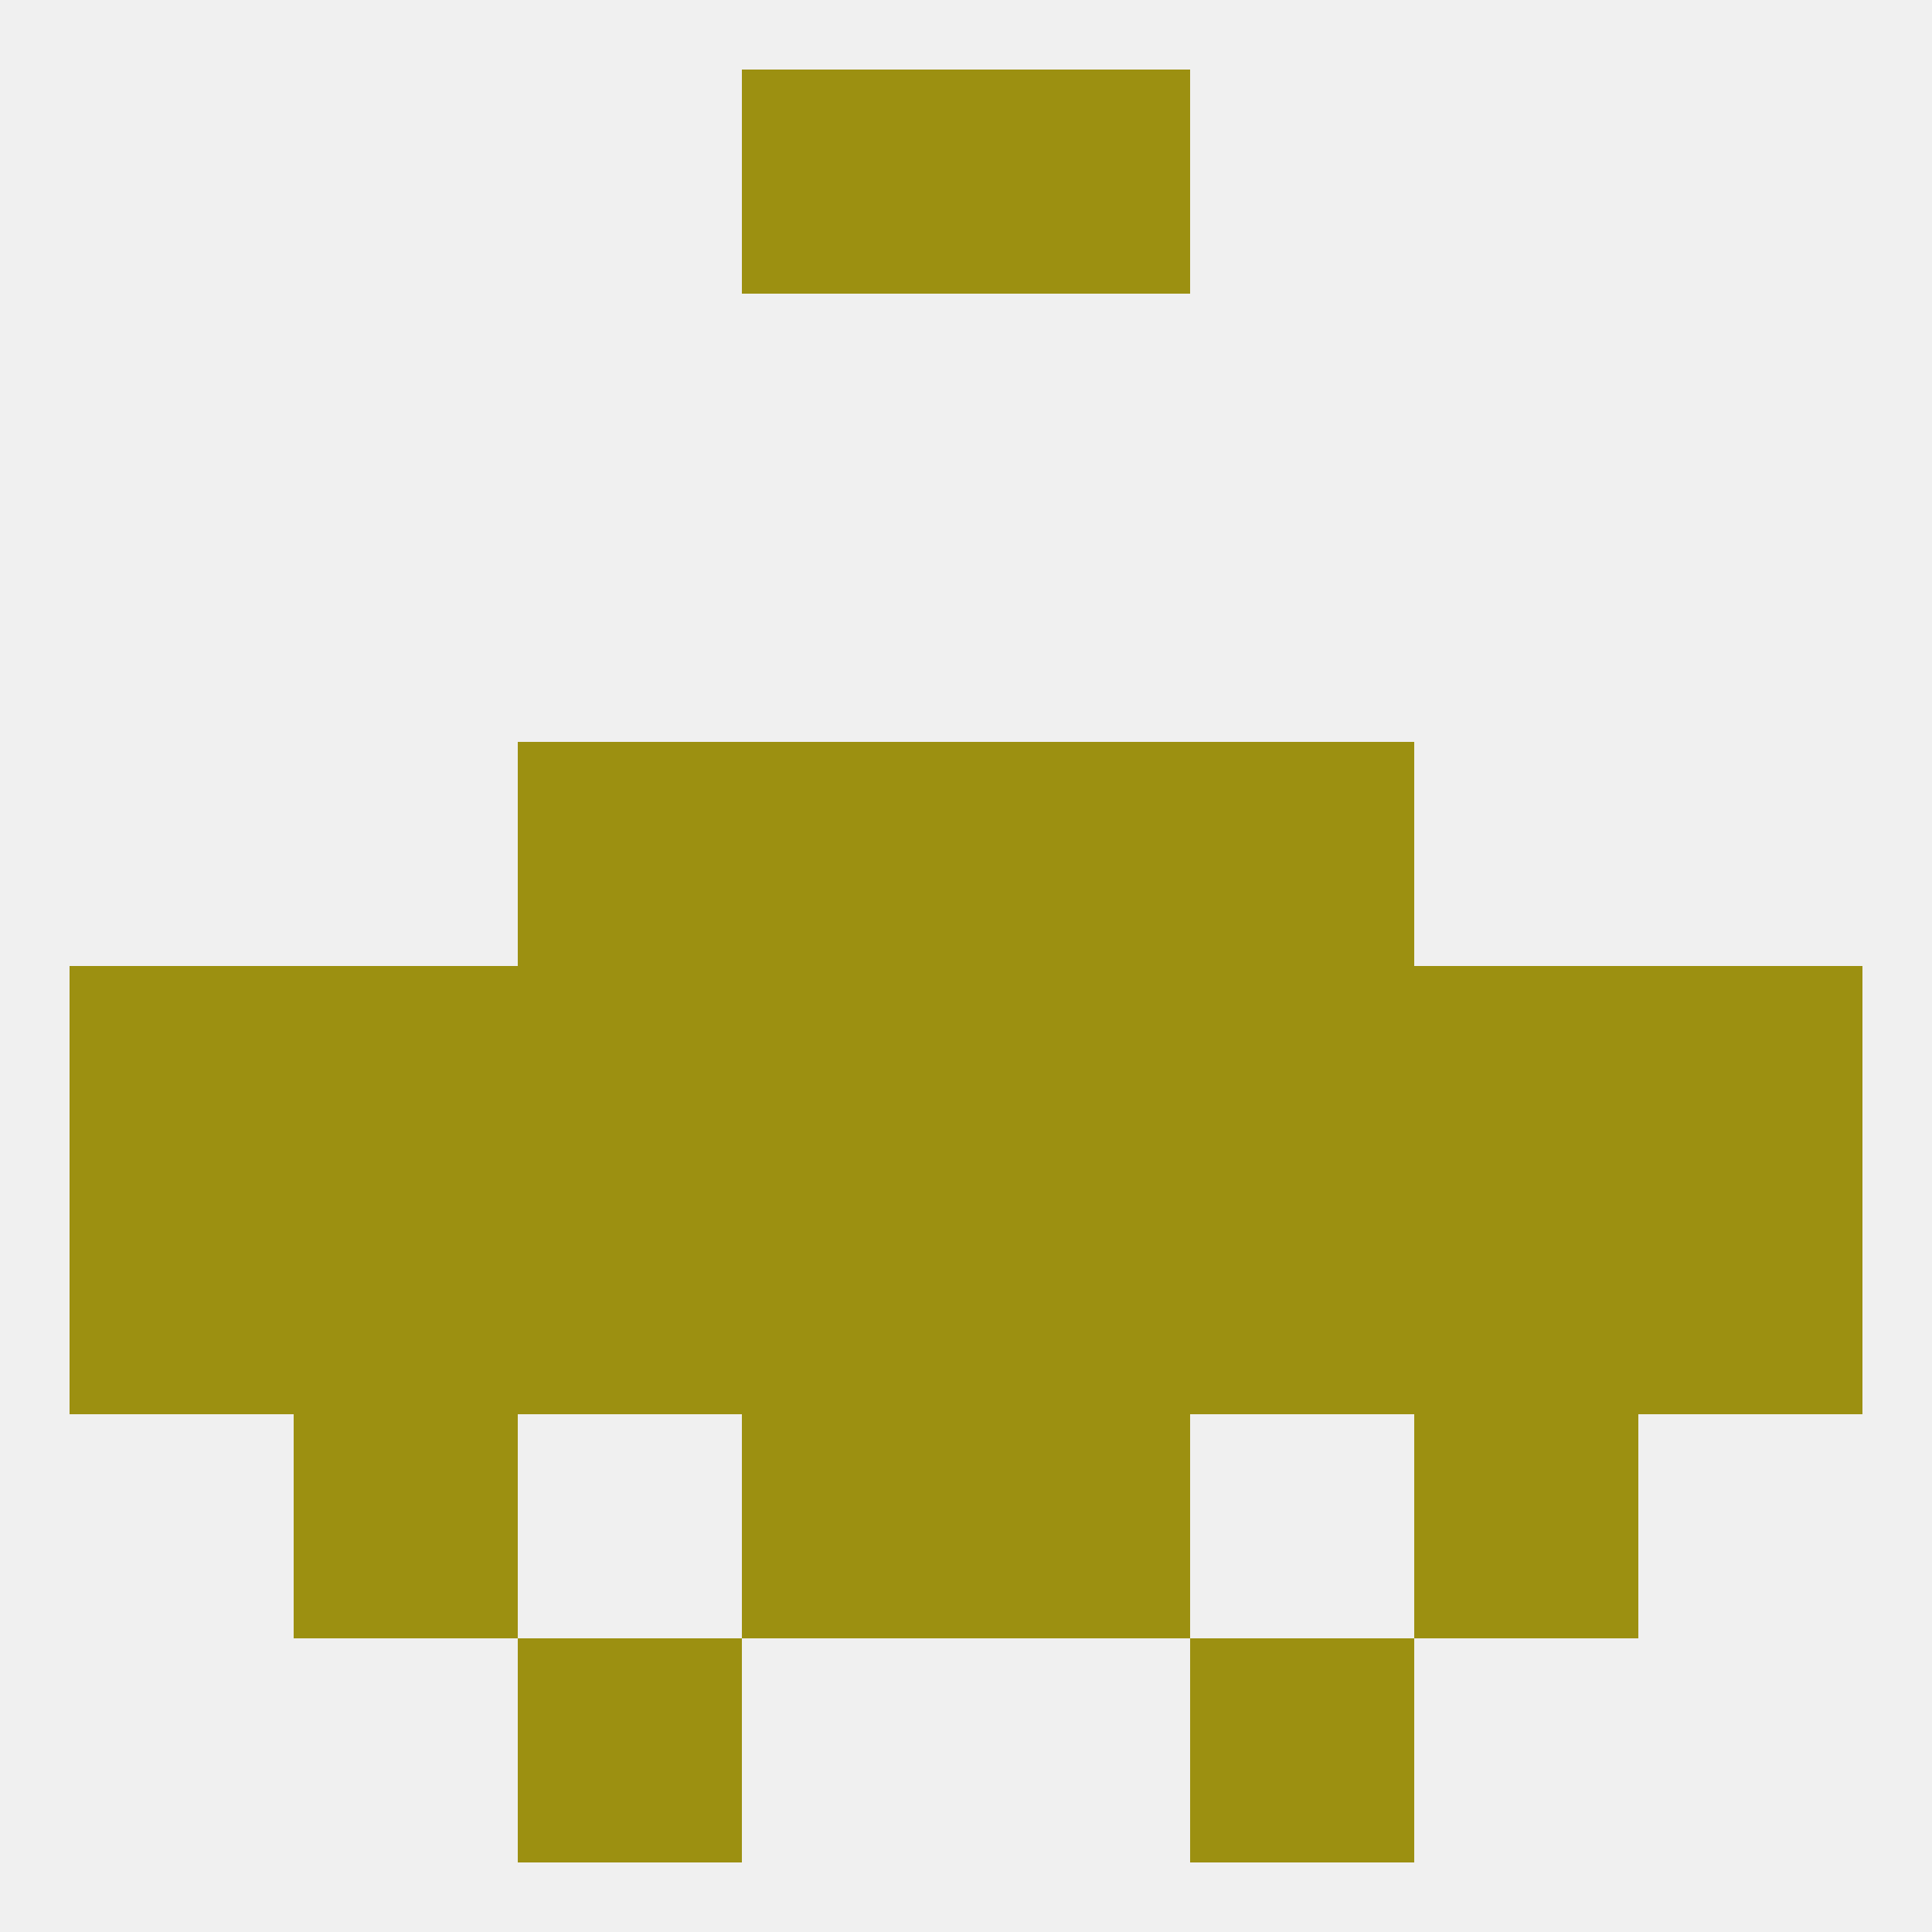
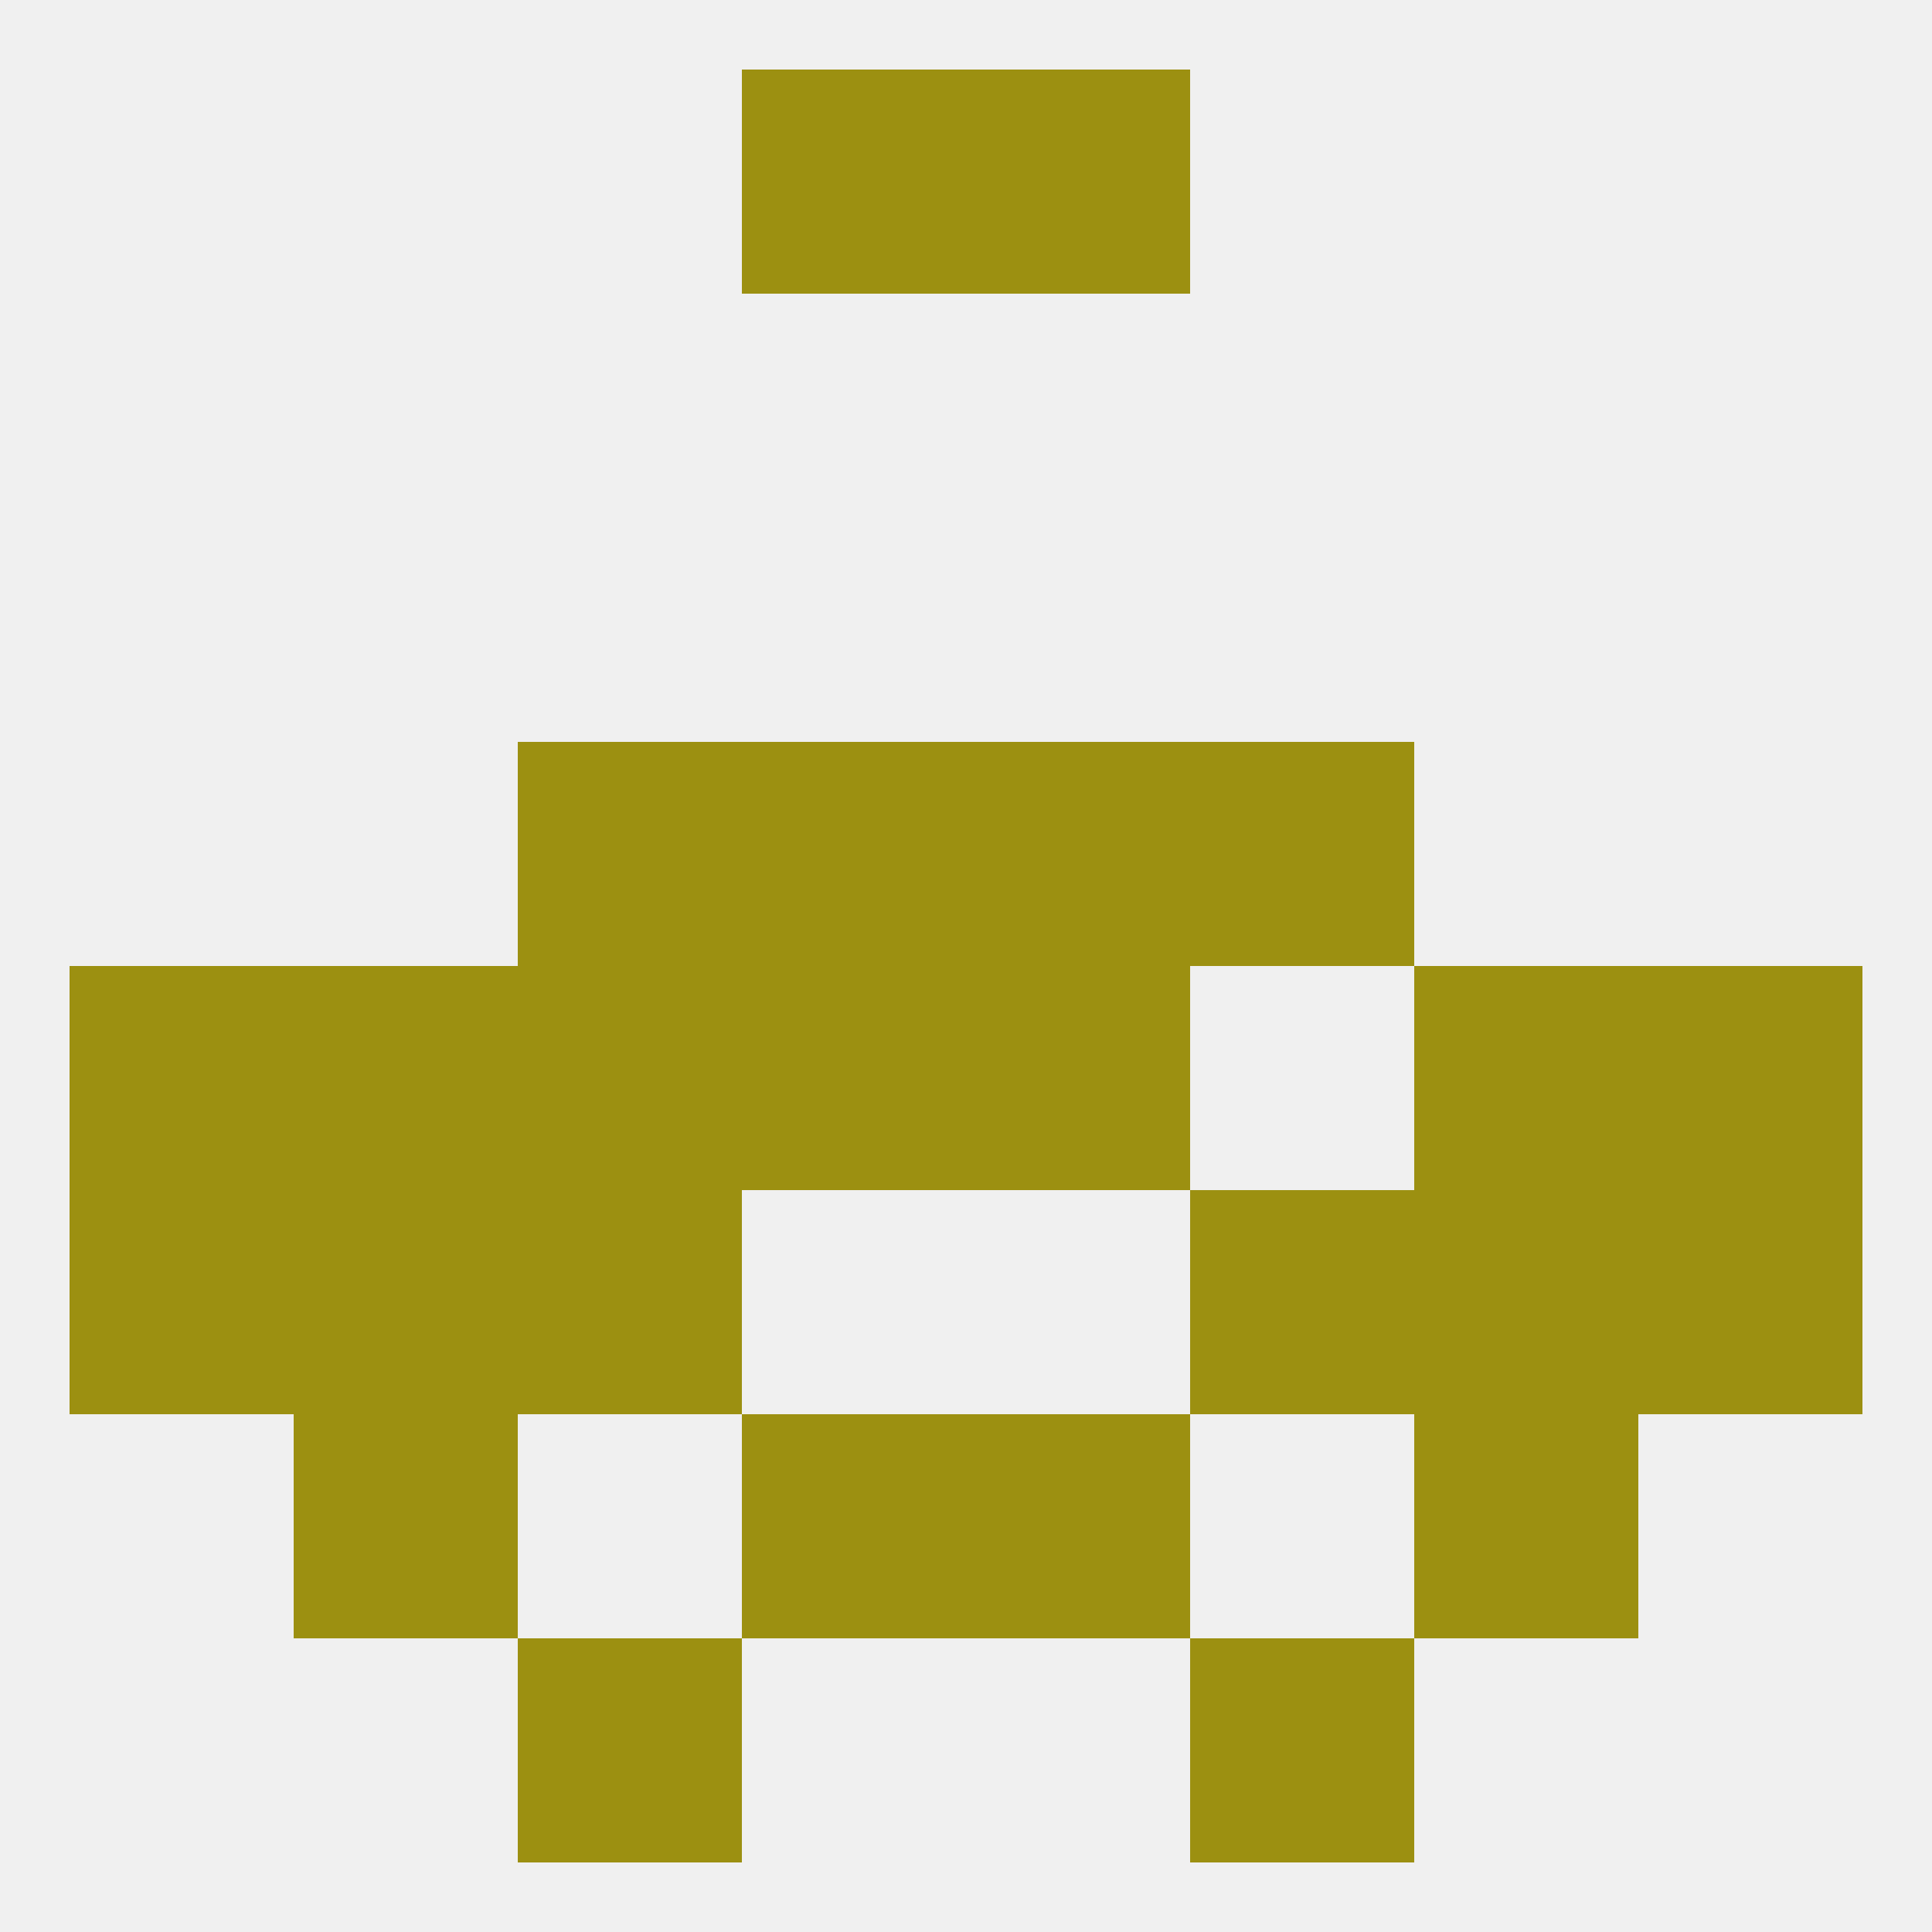
<svg xmlns="http://www.w3.org/2000/svg" version="1.1" baseprofile="full" width="250" height="250" viewBox="0 0 250 250">
  <rect width="100%" height="100%" fill="rgba(240,240,240,255)" />
  <rect x="125" y="125" width="29" height="29" fill="rgba(156,144,17,255)" />
  <rect x="67" y="125" width="29" height="29" fill="rgba(156,144,17,255)" />
-   <rect x="154" y="125" width="29" height="29" fill="rgba(156,144,17,255)" />
  <rect x="212" y="125" width="29" height="29" fill="rgba(156,144,17,255)" />
  <rect x="9" y="125" width="29" height="29" fill="rgba(156,144,17,255)" />
  <rect x="38" y="125" width="29" height="29" fill="rgba(156,144,17,255)" />
  <rect x="183" y="125" width="29" height="29" fill="rgba(156,144,17,255)" />
  <rect x="96" y="125" width="29" height="29" fill="rgba(156,144,17,255)" />
  <rect x="154" y="96" width="29" height="29" fill="rgba(156,144,17,255)" />
  <rect x="96" y="96" width="29" height="29" fill="rgba(156,144,17,255)" />
  <rect x="125" y="96" width="29" height="29" fill="rgba(156,144,17,255)" />
  <rect x="67" y="96" width="29" height="29" fill="rgba(156,144,17,255)" />
-   <rect x="96" y="154" width="29" height="29" fill="rgba(156,144,17,255)" />
  <rect x="212" y="154" width="29" height="29" fill="rgba(156,144,17,255)" />
  <rect x="154" y="154" width="29" height="29" fill="rgba(156,144,17,255)" />
-   <rect x="125" y="154" width="29" height="29" fill="rgba(156,144,17,255)" />
  <rect x="9" y="154" width="29" height="29" fill="rgba(156,144,17,255)" />
  <rect x="67" y="154" width="29" height="29" fill="rgba(156,144,17,255)" />
  <rect x="38" y="154" width="29" height="29" fill="rgba(156,144,17,255)" />
  <rect x="183" y="154" width="29" height="29" fill="rgba(156,144,17,255)" />
  <rect x="38" y="183" width="29" height="29" fill="rgba(156,144,17,255)" />
  <rect x="183" y="183" width="29" height="29" fill="rgba(156,144,17,255)" />
  <rect x="96" y="183" width="29" height="29" fill="rgba(156,144,17,255)" />
  <rect x="125" y="183" width="29" height="29" fill="rgba(156,144,17,255)" />
  <rect x="67" y="212" width="29" height="29" fill="rgba(156,144,17,255)" />
  <rect x="154" y="212" width="29" height="29" fill="rgba(156,144,17,255)" />
  <rect x="96" y="9" width="29" height="29" fill="rgba(156,144,17,255)" />
  <rect x="125" y="9" width="29" height="29" fill="rgba(156,144,17,255)" />
</svg>